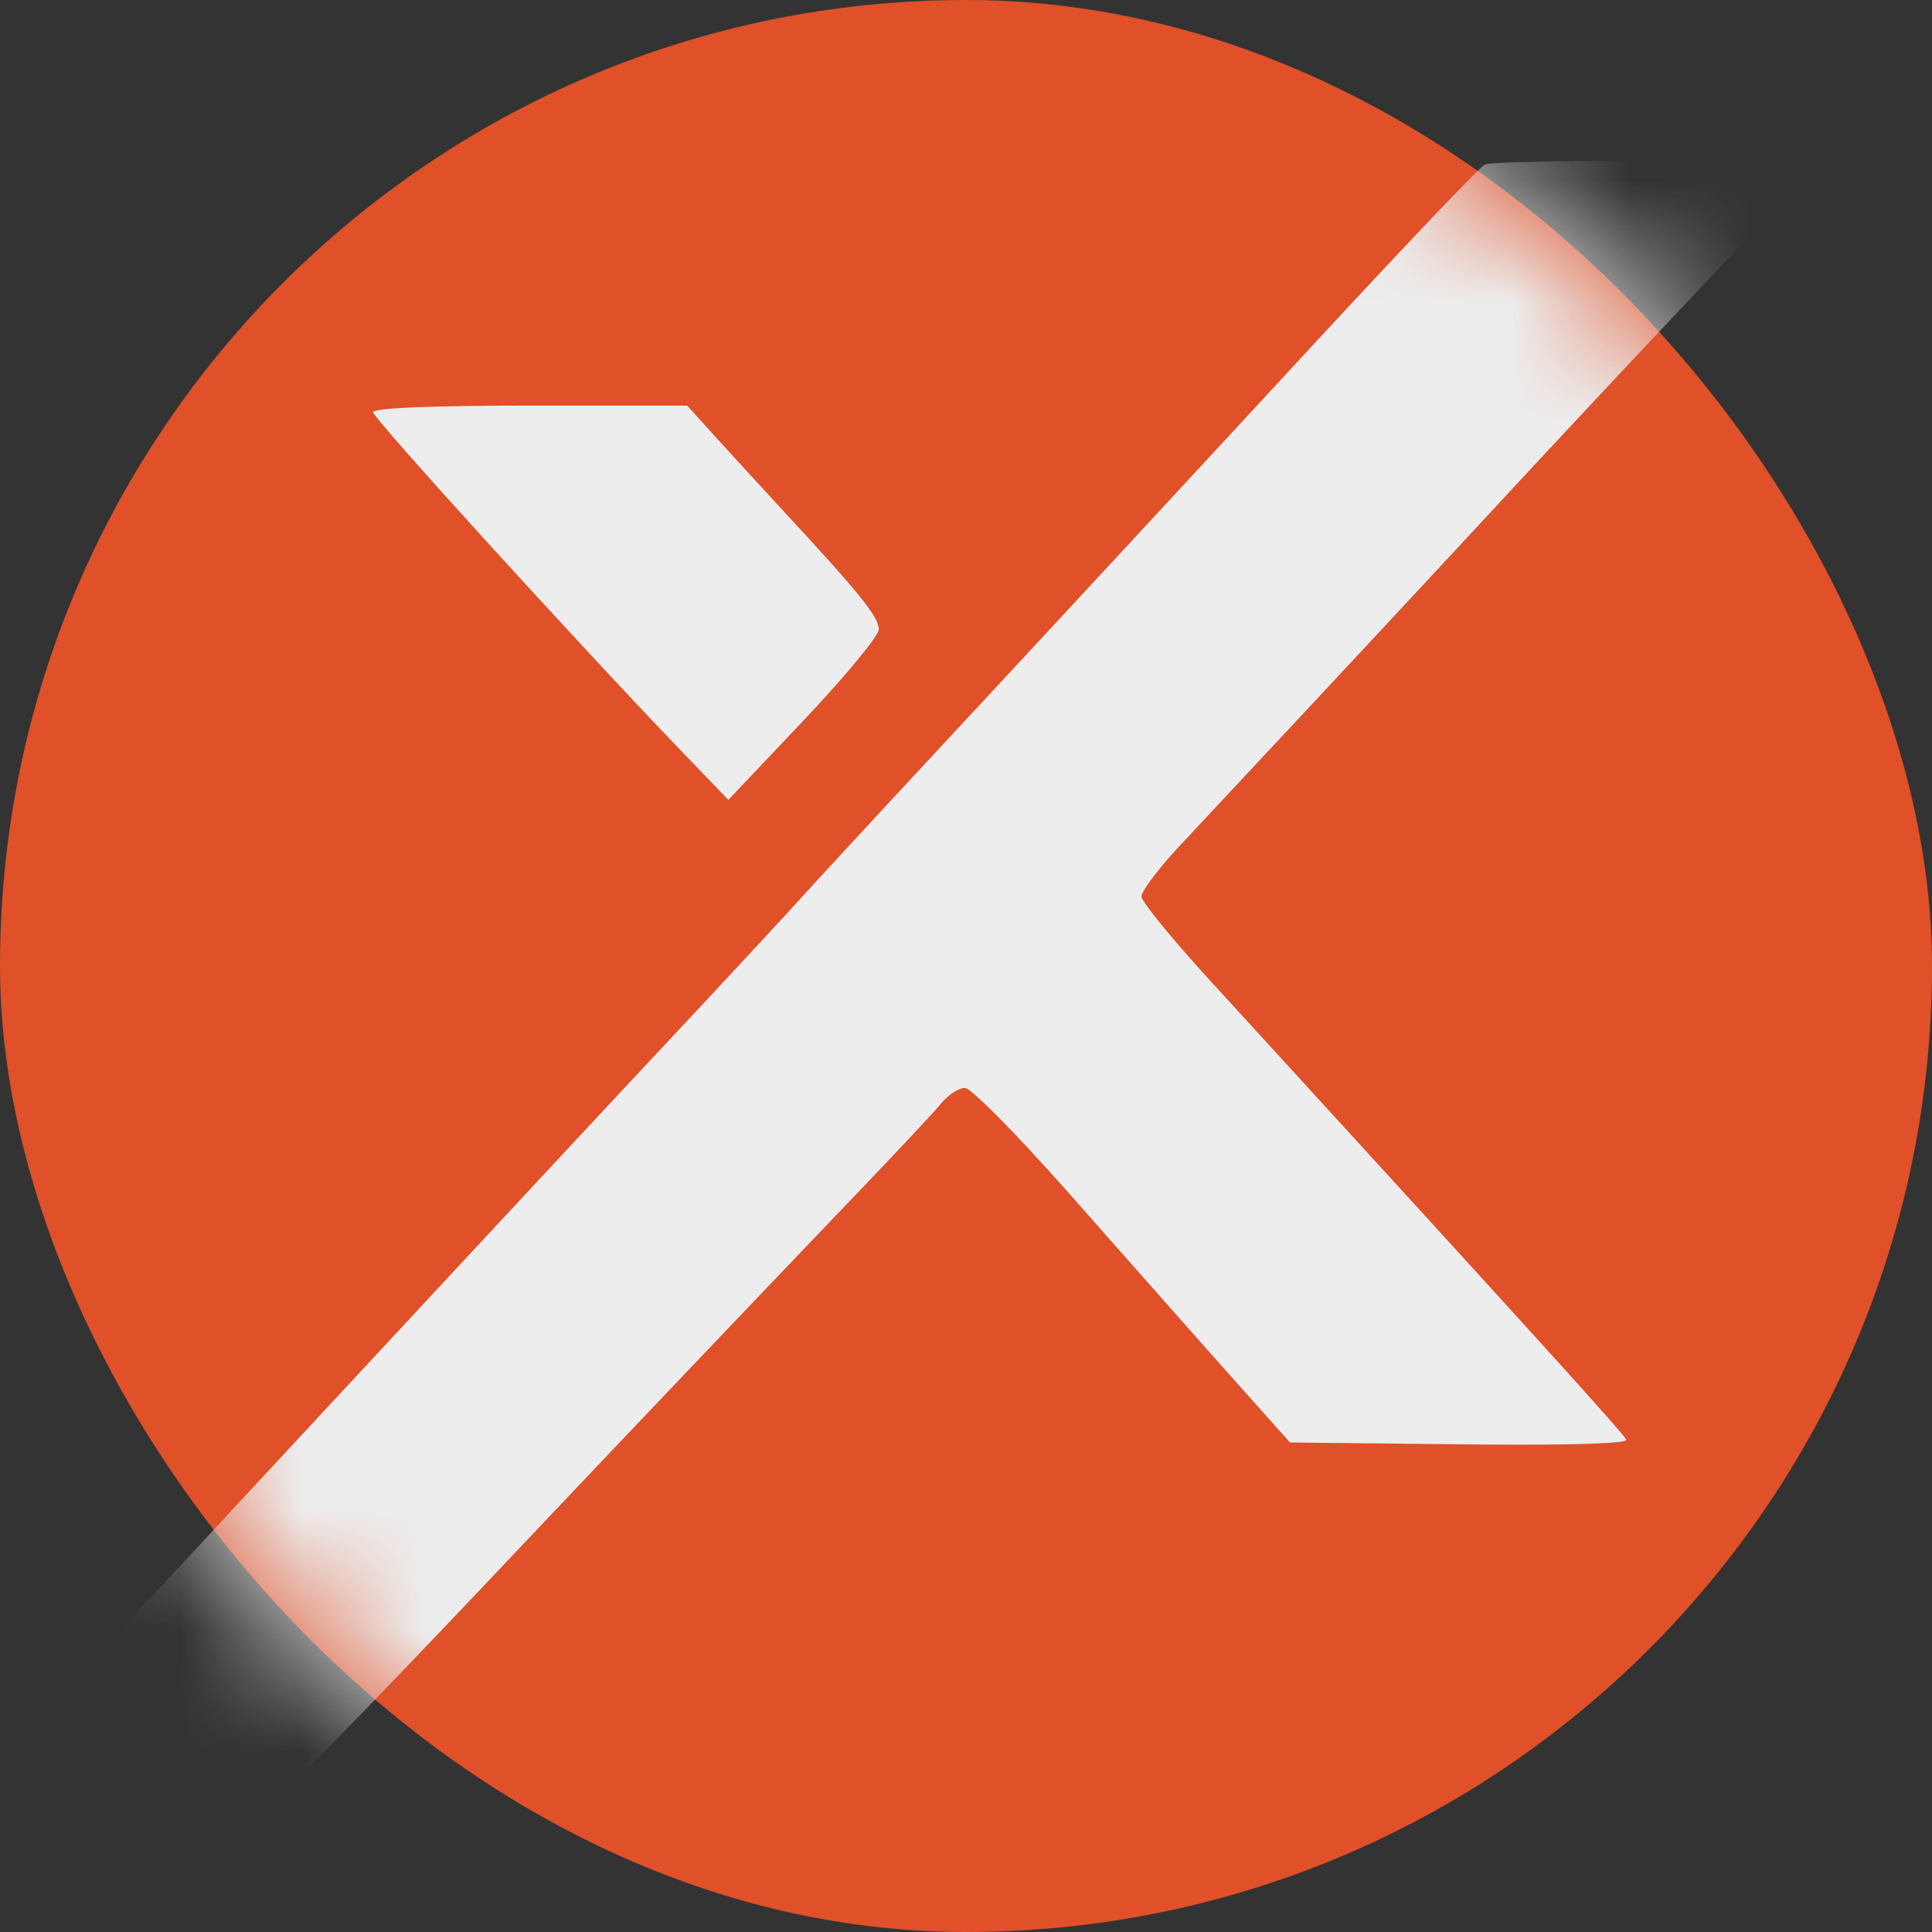
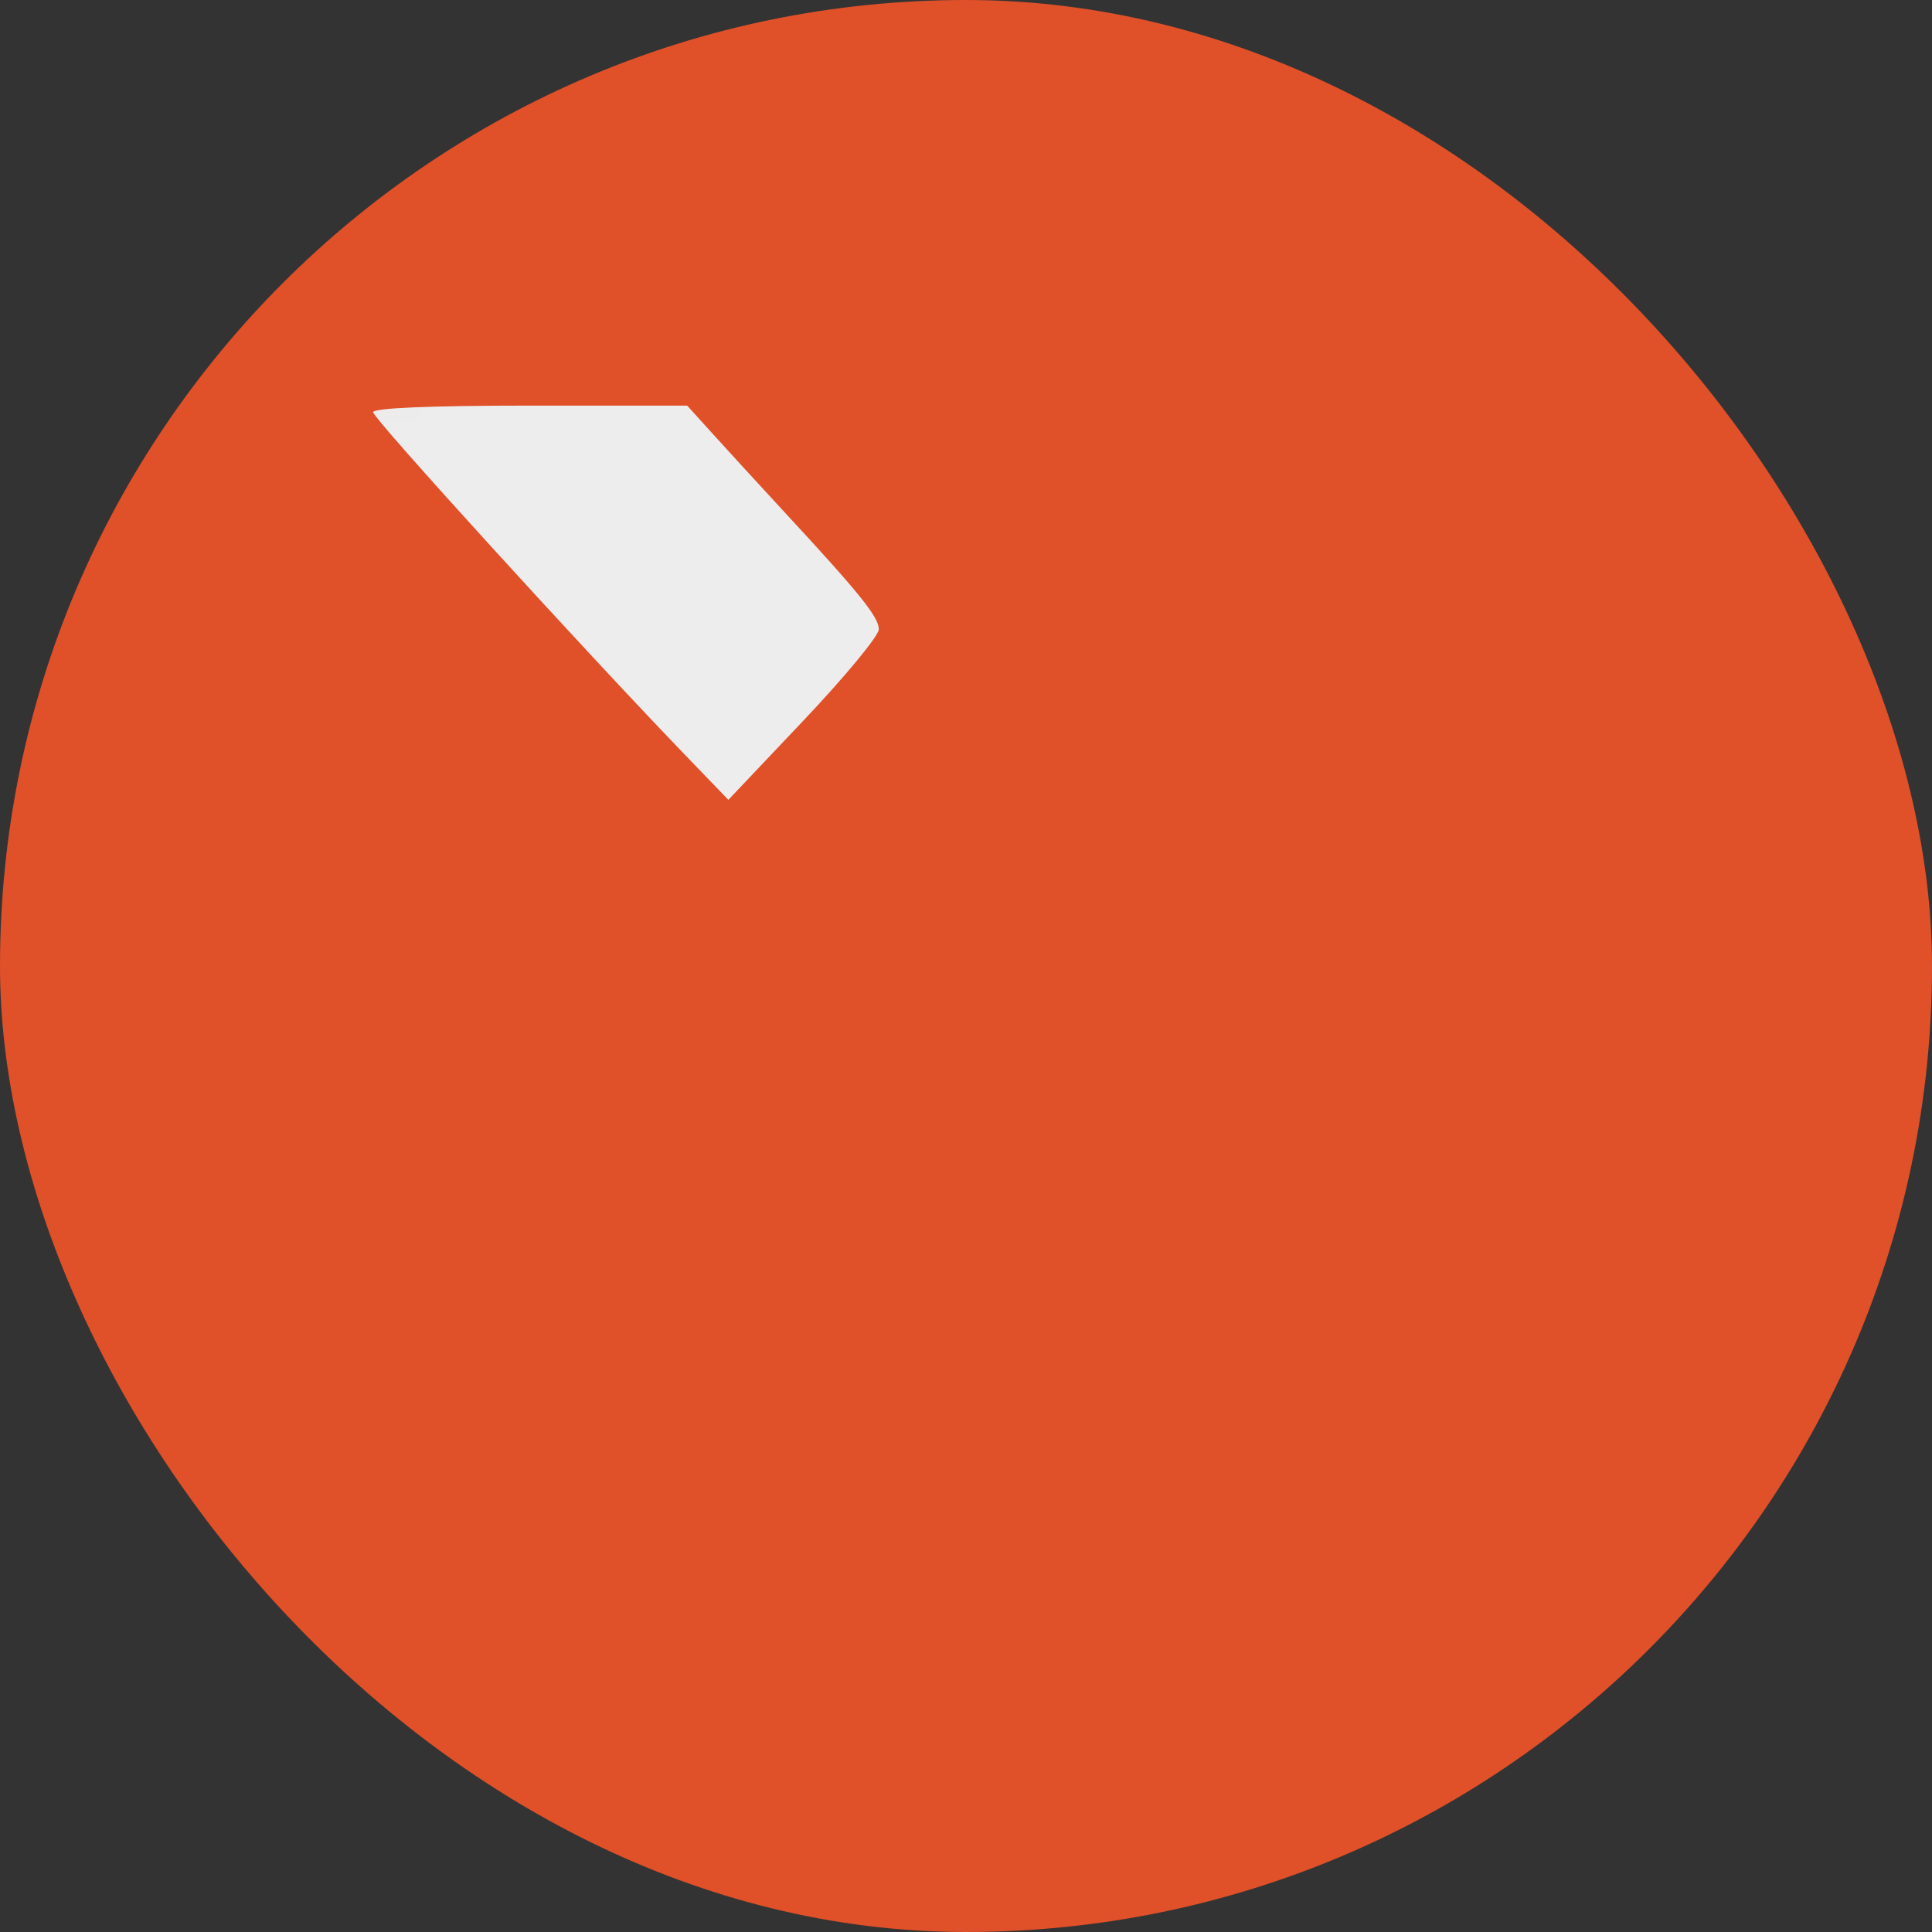
<svg xmlns="http://www.w3.org/2000/svg" width="16" height="16" fill="none">
  <rect width="100%" height="100%" fill="#333333" stroke="none" />
  <rect width="16" height="16" fill="#E05029" rx="8" />
  <mask id="a" width="16" height="16" x="0" y="0" maskUnits="userSpaceOnUse" style="mask-type:alpha">
    <rect width="16" height="16" fill="#D9D9D9" rx="8" />
  </mask>
  <g fill="#EDEDED" mask="url(#a)">
-     <path fill-rule="evenodd" d="M12.295 1.365c-.037.014-.685.696-1.441 1.513A1755.866 1755.866 0 0 1 7.498 6.5c-.371.4-.787.85-.923 1.001-.137.151-.665.72-1.174 1.263-.906.968-4.548 4.89-5.132 5.525-.163.178-.283.335-.268.35.045.045 2.492.028 2.566-.017.036-.023.663-.671 1.393-1.44a761.999 761.999 0 0 1 3.105-3.265c.348-.363.678-.715.733-.783.056-.068.143-.124.194-.124.051 0 .453.409.903.92.446.505 1.03 1.166 1.299 1.468l.489.548 1.402.015c.862.01 1.395-.005 1.383-.037-.016-.045-.666-.763-3.436-3.792-.318-.347-.578-.665-.579-.708 0-.043.139-.228.31-.412L10.895 5.8c.451-.483 1.186-1.273 1.633-1.756a249.06 249.06 0 0 1 1.643-1.753c.456-.482.829-.895.829-.92 0-.046-2.591-.054-2.705-.008z" clip-rule="evenodd" />
    <path d="M5.662 6.24c-.84-.872-2.572-2.775-2.572-2.826 0-.035.469-.055 1.3-.055h1.301l.209.231c.115.127.38.417.591.645.629.679.787.875.787.977 0 .053-.28.392-.623.754l-.623.658-.37-.384z" />
  </g>
</svg>